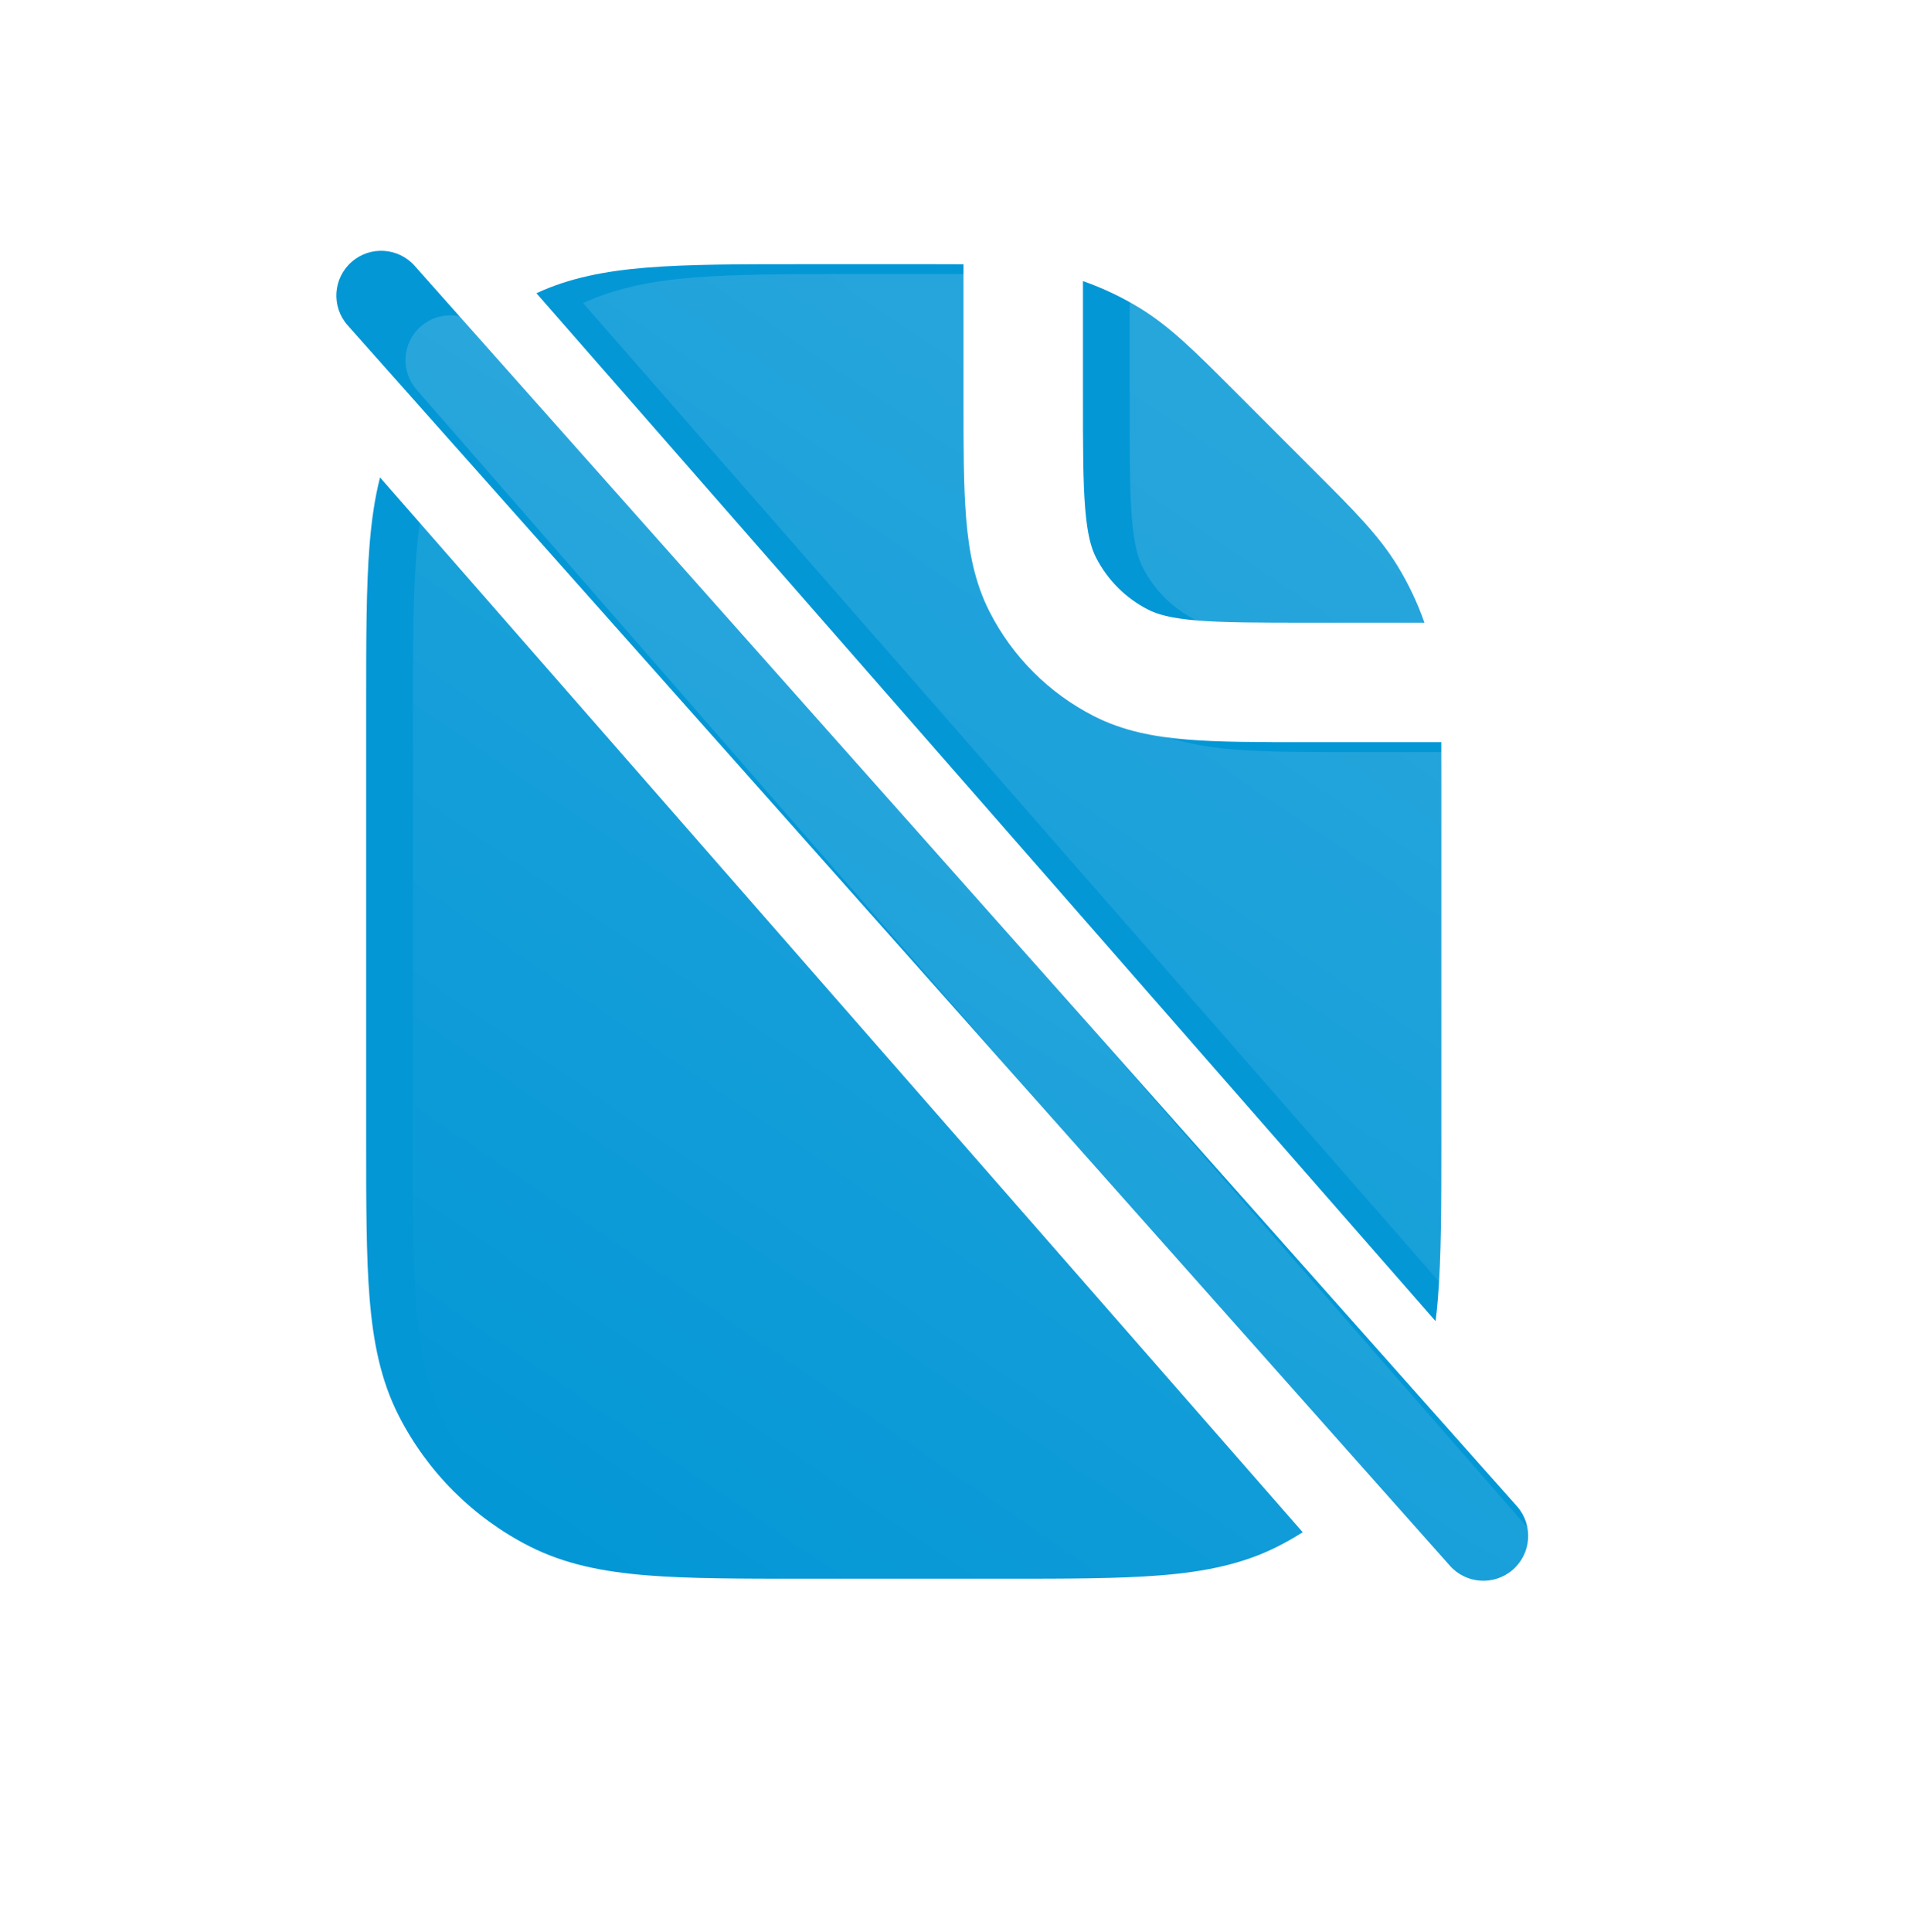
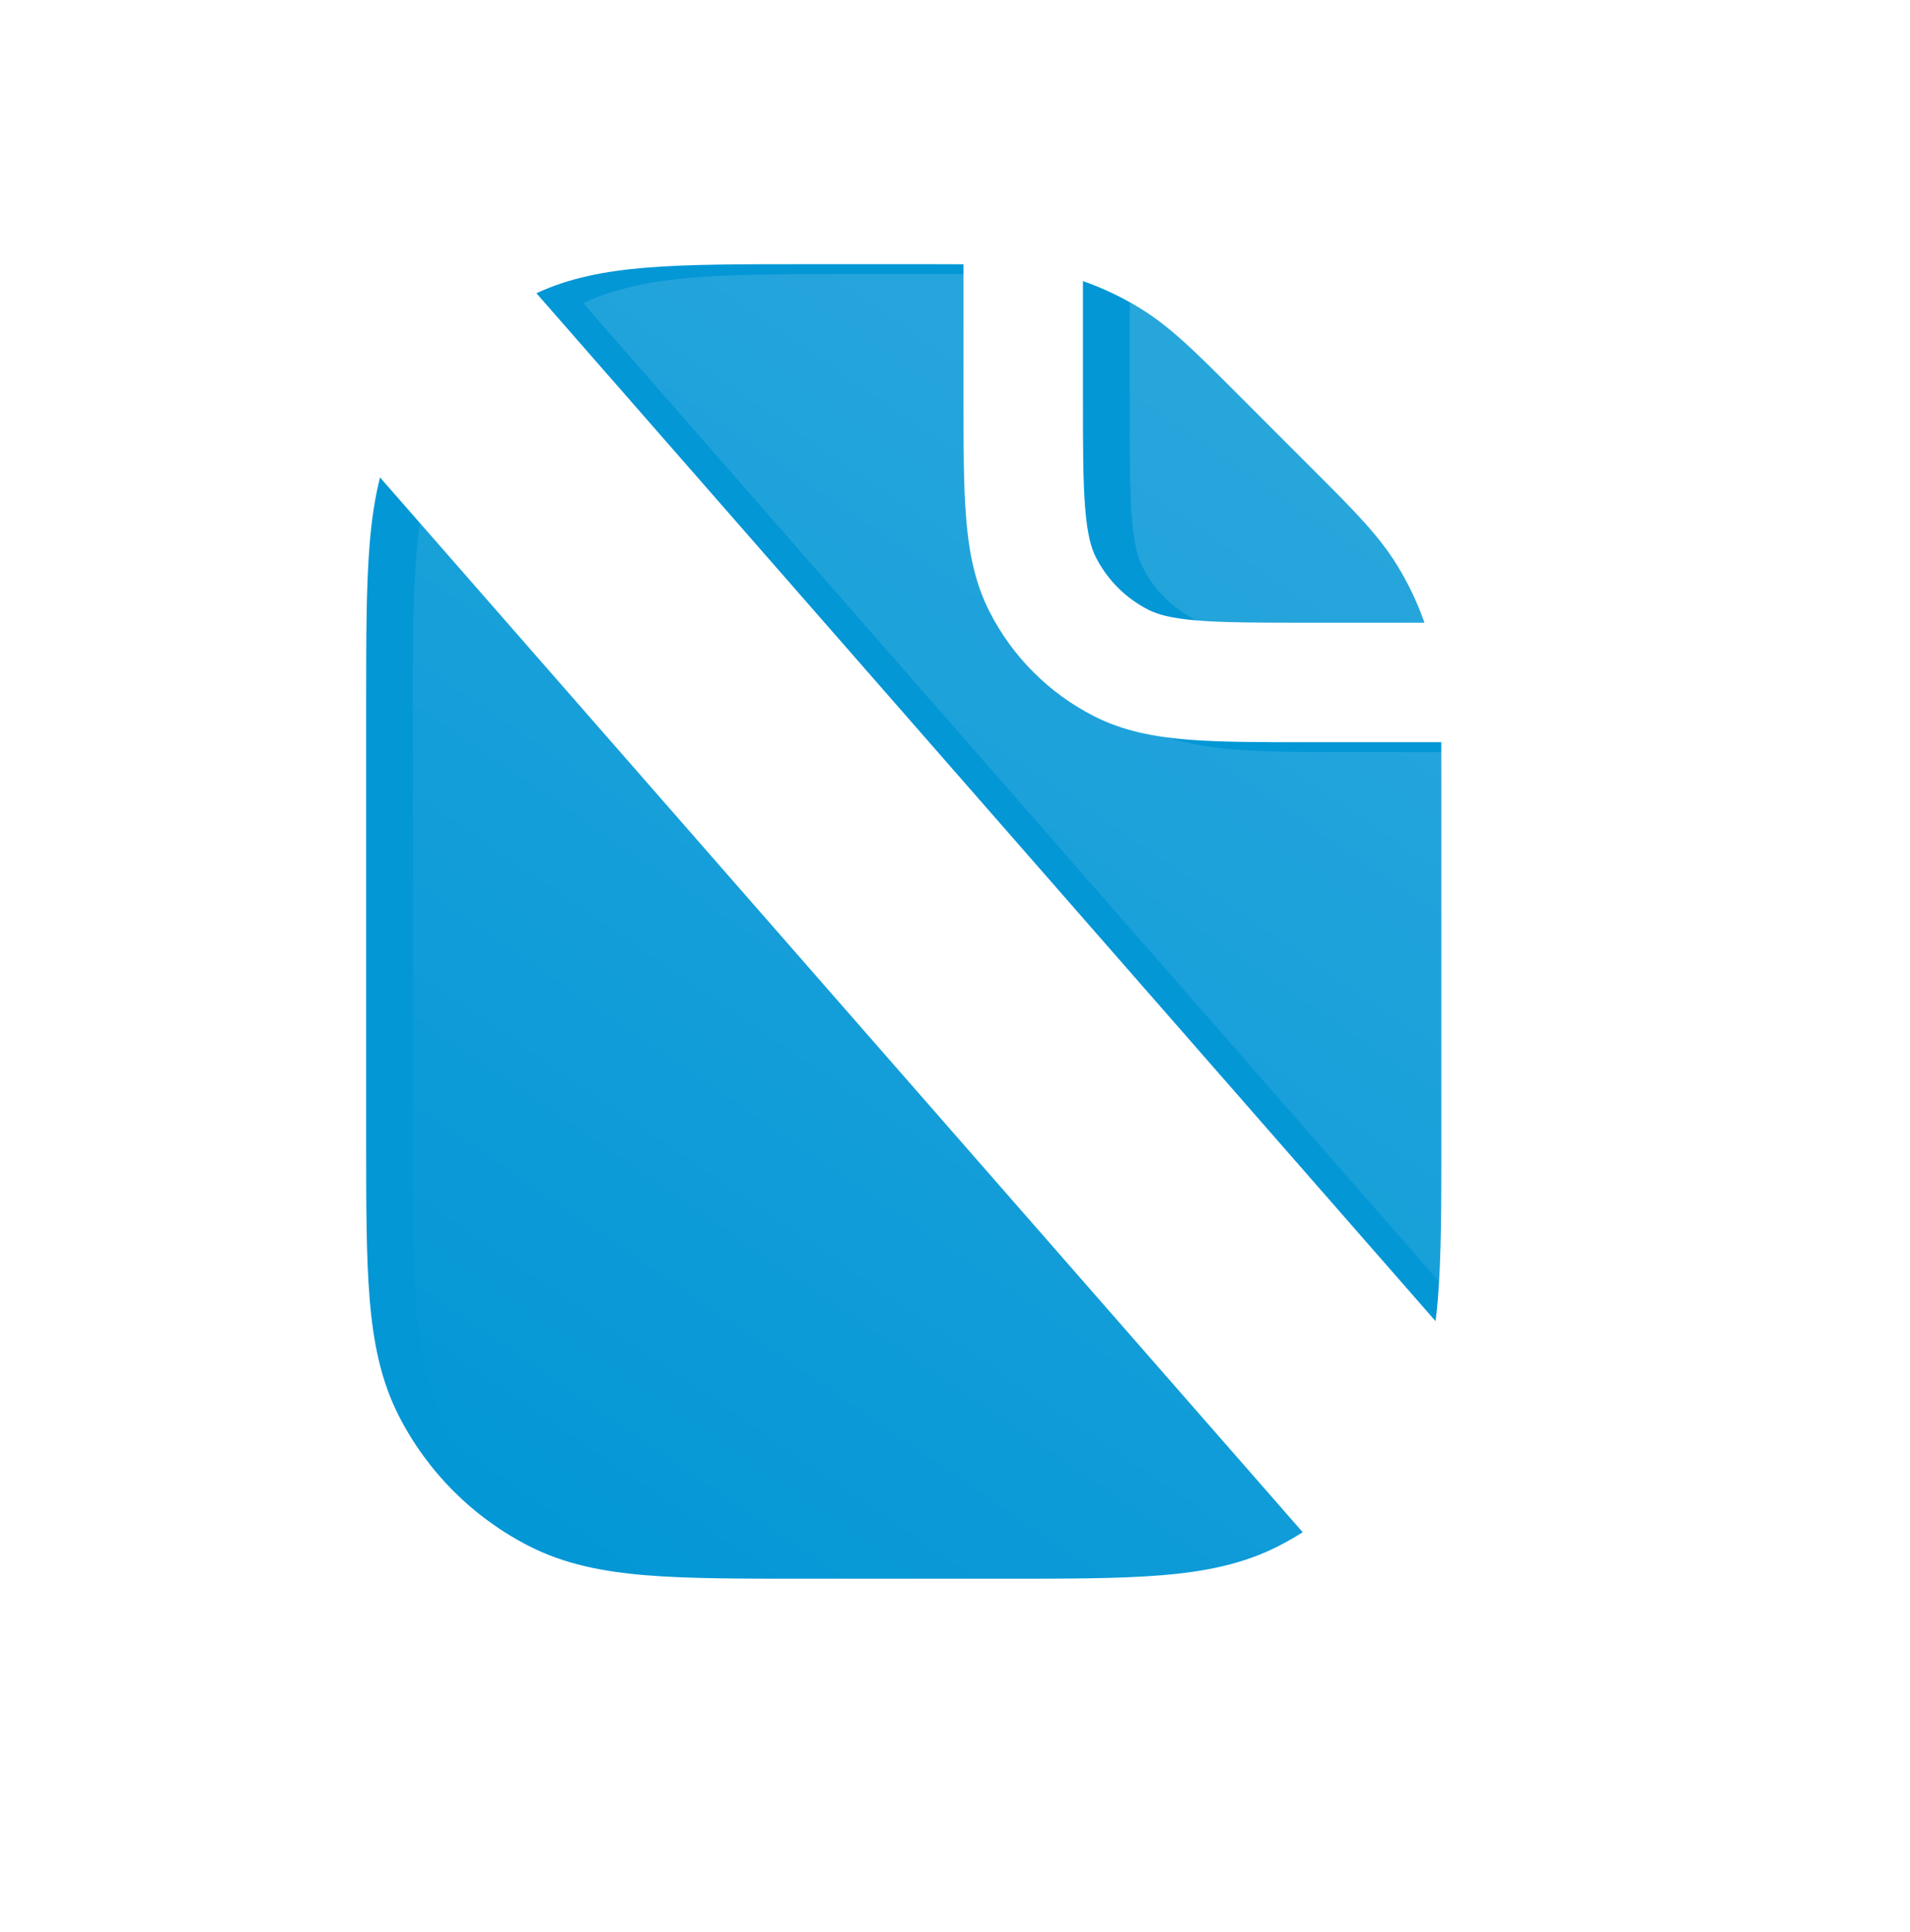
<svg xmlns="http://www.w3.org/2000/svg" width="88" height="89" viewBox="0 0 88 89" fill="none">
  <g filter="url(#filter0_iiii_4246_40613)">
    <path fill-rule="evenodd" clip-rule="evenodd" d="M20.51 24.99C20.262 25.959 20.118 26.983 20.029 28.079C19.87 30.027 19.87 32.433 19.87 35.416L19.87 35.416V55.467L19.87 55.467C19.87 58.45 19.87 60.856 20.029 62.804C20.193 64.81 20.539 66.571 21.369 68.201C22.689 70.791 24.794 72.896 27.383 74.215C29.013 75.046 30.775 75.392 32.781 75.556C34.729 75.715 37.135 75.715 40.118 75.715H49.16C52.143 75.715 54.549 75.715 56.497 75.556C58.503 75.392 60.265 75.046 61.895 74.215C62.281 74.018 62.657 73.804 63.02 73.573L20.51 24.99ZM69.142 63.852C69.185 63.51 69.22 63.161 69.249 62.804C69.408 60.856 69.408 58.45 69.408 55.467V38.663C69.408 38.137 69.408 37.647 69.404 37.185H63.24H63.239C61.024 37.185 59.196 37.185 57.706 37.064C56.16 36.937 54.737 36.666 53.402 35.985C51.33 34.93 49.646 33.246 48.591 31.174C47.91 29.839 47.639 28.417 47.513 26.87C47.391 25.38 47.391 23.552 47.391 21.337V15.172C46.929 15.168 46.44 15.168 45.914 15.168L45.913 15.168L40.118 15.168C37.135 15.168 34.729 15.168 32.781 15.327C30.91 15.48 29.252 15.791 27.715 16.506L69.142 63.852ZM52.895 21.223V15.946C53.812 16.268 54.694 16.686 55.525 17.196C56.917 18.049 58.086 19.218 59.775 20.907L59.779 20.911L63.665 24.798C65.356 26.488 66.526 27.658 67.38 29.051C67.89 29.882 68.308 30.764 68.63 31.681H63.353C60.996 31.681 59.393 31.679 58.154 31.578C56.948 31.479 56.331 31.3 55.901 31.081C54.865 30.553 54.023 29.711 53.495 28.676C53.276 28.245 53.097 27.628 52.999 26.422C52.897 25.183 52.895 23.58 52.895 21.223Z" fill="#0397D6" />
-     <path fill-rule="evenodd" clip-rule="evenodd" d="M19.202 15.062C20.06 14.311 21.364 14.398 22.115 15.256L72.897 72.384C73.648 73.242 73.561 74.546 72.703 75.297C71.845 76.048 70.541 75.961 69.79 75.103L19.008 17.974C18.257 17.116 18.344 15.812 19.202 15.062Z" fill="#0397D6" />
  </g>
  <g opacity="0.2" filter="url(#filter1_f_4246_40613)">
-     <path opacity="0.7" fill-rule="evenodd" clip-rule="evenodd" d="M19.663 22.447C19.415 23.416 19.271 24.44 19.182 25.536C19.022 27.485 19.022 29.89 19.023 32.873L19.023 32.873V52.924L19.023 52.924C19.022 55.907 19.022 58.313 19.182 60.261C19.346 62.267 19.692 64.028 20.522 65.659C21.842 68.248 23.947 70.353 26.536 71.672C28.166 72.503 29.928 72.849 31.934 73.013C33.882 73.172 36.288 73.172 39.27 73.172H48.313C51.296 73.172 53.702 73.172 55.65 73.013C57.656 72.849 59.417 72.503 61.047 71.672C61.434 71.475 61.809 71.261 62.173 71.03L19.663 22.447ZM68.295 61.309C68.338 60.967 68.373 60.618 68.402 60.261C68.561 58.313 68.561 55.907 68.561 52.924V36.12C68.561 35.594 68.561 35.104 68.557 34.642H62.392H62.392C60.177 34.642 58.349 34.642 56.859 34.521C55.312 34.394 53.89 34.123 52.554 33.442C50.483 32.387 48.799 30.703 47.744 28.631C47.063 27.296 46.792 25.874 46.665 24.327C46.544 22.837 46.544 21.009 46.544 18.794V12.629C46.082 12.625 45.592 12.625 45.067 12.625L45.066 12.625L39.27 12.625C36.288 12.625 33.882 12.625 31.934 12.784C30.063 12.937 28.405 13.248 26.868 13.963L68.295 61.309ZM52.048 18.68V13.403C52.965 13.725 53.847 14.144 54.678 14.653C56.07 15.506 57.239 16.675 58.928 18.364L58.931 18.368L62.818 22.255C64.509 23.945 65.679 25.115 66.533 26.508C67.043 27.339 67.461 28.221 67.783 29.138H62.506C60.149 29.138 58.546 29.136 57.307 29.035C56.101 28.936 55.484 28.757 55.053 28.538C54.018 28.01 53.176 27.168 52.648 26.133C52.429 25.702 52.25 25.085 52.151 23.878C52.05 22.64 52.048 21.037 52.048 18.68Z" fill="url(#paint0_linear_4246_40613)" />
-     <path fill-rule="evenodd" clip-rule="evenodd" d="M19.387 15.034C20.245 14.284 21.549 14.37 22.299 15.228L76.261 77.107C77.012 77.965 76.925 79.269 76.067 80.019C75.209 80.77 73.905 80.683 73.155 79.825L19.193 17.947C18.442 17.089 18.529 15.785 19.387 15.034Z" fill="url(#paint1_linear_4246_40613)" />
+     <path opacity="0.7" fill-rule="evenodd" clip-rule="evenodd" d="M19.663 22.447C19.415 23.416 19.271 24.44 19.182 25.536C19.022 27.485 19.022 29.89 19.023 32.873L19.023 32.873V52.924L19.023 52.924C19.022 55.907 19.022 58.313 19.182 60.261C19.346 62.267 19.692 64.028 20.522 65.659C21.842 68.248 23.947 70.353 26.536 71.672C28.166 72.503 29.928 72.849 31.934 73.013C33.882 73.172 36.288 73.172 39.27 73.172H48.313C51.296 73.172 53.702 73.172 55.65 73.013C57.656 72.849 59.417 72.503 61.047 71.672C61.434 71.475 61.809 71.261 62.173 71.03L19.663 22.447ZM68.295 61.309C68.338 60.967 68.373 60.618 68.402 60.261C68.561 58.313 68.561 55.907 68.561 52.924V36.12C68.561 35.594 68.561 35.104 68.557 34.642H62.392H62.392C60.177 34.642 58.349 34.642 56.859 34.521C55.312 34.394 53.89 34.123 52.554 33.442C47.063 27.296 46.792 25.874 46.665 24.327C46.544 22.837 46.544 21.009 46.544 18.794V12.629C46.082 12.625 45.592 12.625 45.067 12.625L45.066 12.625L39.27 12.625C36.288 12.625 33.882 12.625 31.934 12.784C30.063 12.937 28.405 13.248 26.868 13.963L68.295 61.309ZM52.048 18.68V13.403C52.965 13.725 53.847 14.144 54.678 14.653C56.07 15.506 57.239 16.675 58.928 18.364L58.931 18.368L62.818 22.255C64.509 23.945 65.679 25.115 66.533 26.508C67.043 27.339 67.461 28.221 67.783 29.138H62.506C60.149 29.138 58.546 29.136 57.307 29.035C56.101 28.936 55.484 28.757 55.053 28.538C54.018 28.01 53.176 27.168 52.648 26.133C52.429 25.702 52.25 25.085 52.151 23.878C52.05 22.64 52.048 21.037 52.048 18.68Z" fill="url(#paint0_linear_4246_40613)" />
  </g>
  <defs>
    <filter id="filter0_iiii_4246_40613" x="14.497" y="10.551" width="60.911" height="67.258" filterUnits="userSpaceOnUse" color-interpolation-filters="sRGB">
      <feFlood flood-opacity="0" result="BackgroundImageFix" />
      <feBlend mode="normal" in="SourceGraphic" in2="BackgroundImageFix" result="shape" />
      <feColorMatrix in="SourceAlpha" type="matrix" values="0 0 0 0 0 0 0 0 0 0 0 0 0 0 0 0 0 0 127 0" result="hardAlpha" />
      <feOffset dx="-4" dy="-4" />
      <feGaussianBlur stdDeviation="6" />
      <feComposite in2="hardAlpha" operator="arithmetic" k2="-1" k3="1" />
      <feColorMatrix type="matrix" values="0 0 0 0 0 0 0 0 0 0 0 0 0 0 0 0 0 0 0.1 0" />
      <feBlend mode="normal" in2="shape" result="effect1_innerShadow_4246_40613" />
      <feColorMatrix in="SourceAlpha" type="matrix" values="0 0 0 0 0 0 0 0 0 0 0 0 0 0 0 0 0 0 127 0" result="hardAlpha" />
      <feOffset dx="-2" dy="-2" />
      <feGaussianBlur stdDeviation="6" />
      <feComposite in2="hardAlpha" operator="arithmetic" k2="-1" k3="1" />
      <feColorMatrix type="matrix" values="0 0 0 0 0.154 0 0 0 0 0.11 0 0 0 0 0.008 0 0 0 0.15 0" />
      <feBlend mode="normal" in2="effect1_innerShadow_4246_40613" result="effect2_innerShadow_4246_40613" />
      <feColorMatrix in="SourceAlpha" type="matrix" values="0 0 0 0 0 0 0 0 0 0 0 0 0 0 0 0 0 0 127 0" result="hardAlpha" />
      <feOffset dx="2" dy="2" />
      <feGaussianBlur stdDeviation="2" />
      <feComposite in2="hardAlpha" operator="arithmetic" k2="-1" k3="1" />
      <feColorMatrix type="matrix" values="0 0 0 0 1 0 0 0 0 1 0 0 0 0 1 0 0 0 0.15 0" />
      <feBlend mode="normal" in2="effect2_innerShadow_4246_40613" result="effect3_innerShadow_4246_40613" />
      <feColorMatrix in="SourceAlpha" type="matrix" values="0 0 0 0 0 0 0 0 0 0 0 0 0 0 0 0 0 0 127 0" result="hardAlpha" />
      <feOffset dx="1" dy="1" />
      <feGaussianBlur stdDeviation="2.5" />
      <feComposite in2="hardAlpha" operator="arithmetic" k2="-1" k3="1" />
      <feColorMatrix type="matrix" values="0 0 0 0 1 0 0 0 0 1 0 0 0 0 1 0 0 0 0.1 0" />
      <feBlend mode="normal" in2="effect3_innerShadow_4246_40613" result="effect4_innerShadow_4246_40613" />
    </filter>
    <filter id="filter1_f_4246_40613" x="14.682" y="8.625" width="66.09" height="75.906" filterUnits="userSpaceOnUse" color-interpolation-filters="sRGB">
      <feFlood flood-opacity="0" result="BackgroundImageFix" />
      <feBlend mode="normal" in="SourceGraphic" in2="BackgroundImageFix" result="shape" />
      <feGaussianBlur stdDeviation="2" result="effect1_foregroundBlur_4246_40613" />
    </filter>
    <linearGradient id="paint0_linear_4246_40613" x1="53.708" y1="18.759" x2="19.592" y2="68.697" gradientUnits="userSpaceOnUse">
      <stop stop-color="white" />
      <stop offset="1" stop-color="white" stop-opacity="0" />
    </linearGradient>
    <linearGradient id="paint1_linear_4246_40613" x1="58.205" y1="17.461" x2="19.826" y2="78.046" gradientUnits="userSpaceOnUse">
      <stop stop-color="white" />
      <stop offset="1" stop-color="white" stop-opacity="0" />
    </linearGradient>
  </defs>
</svg>